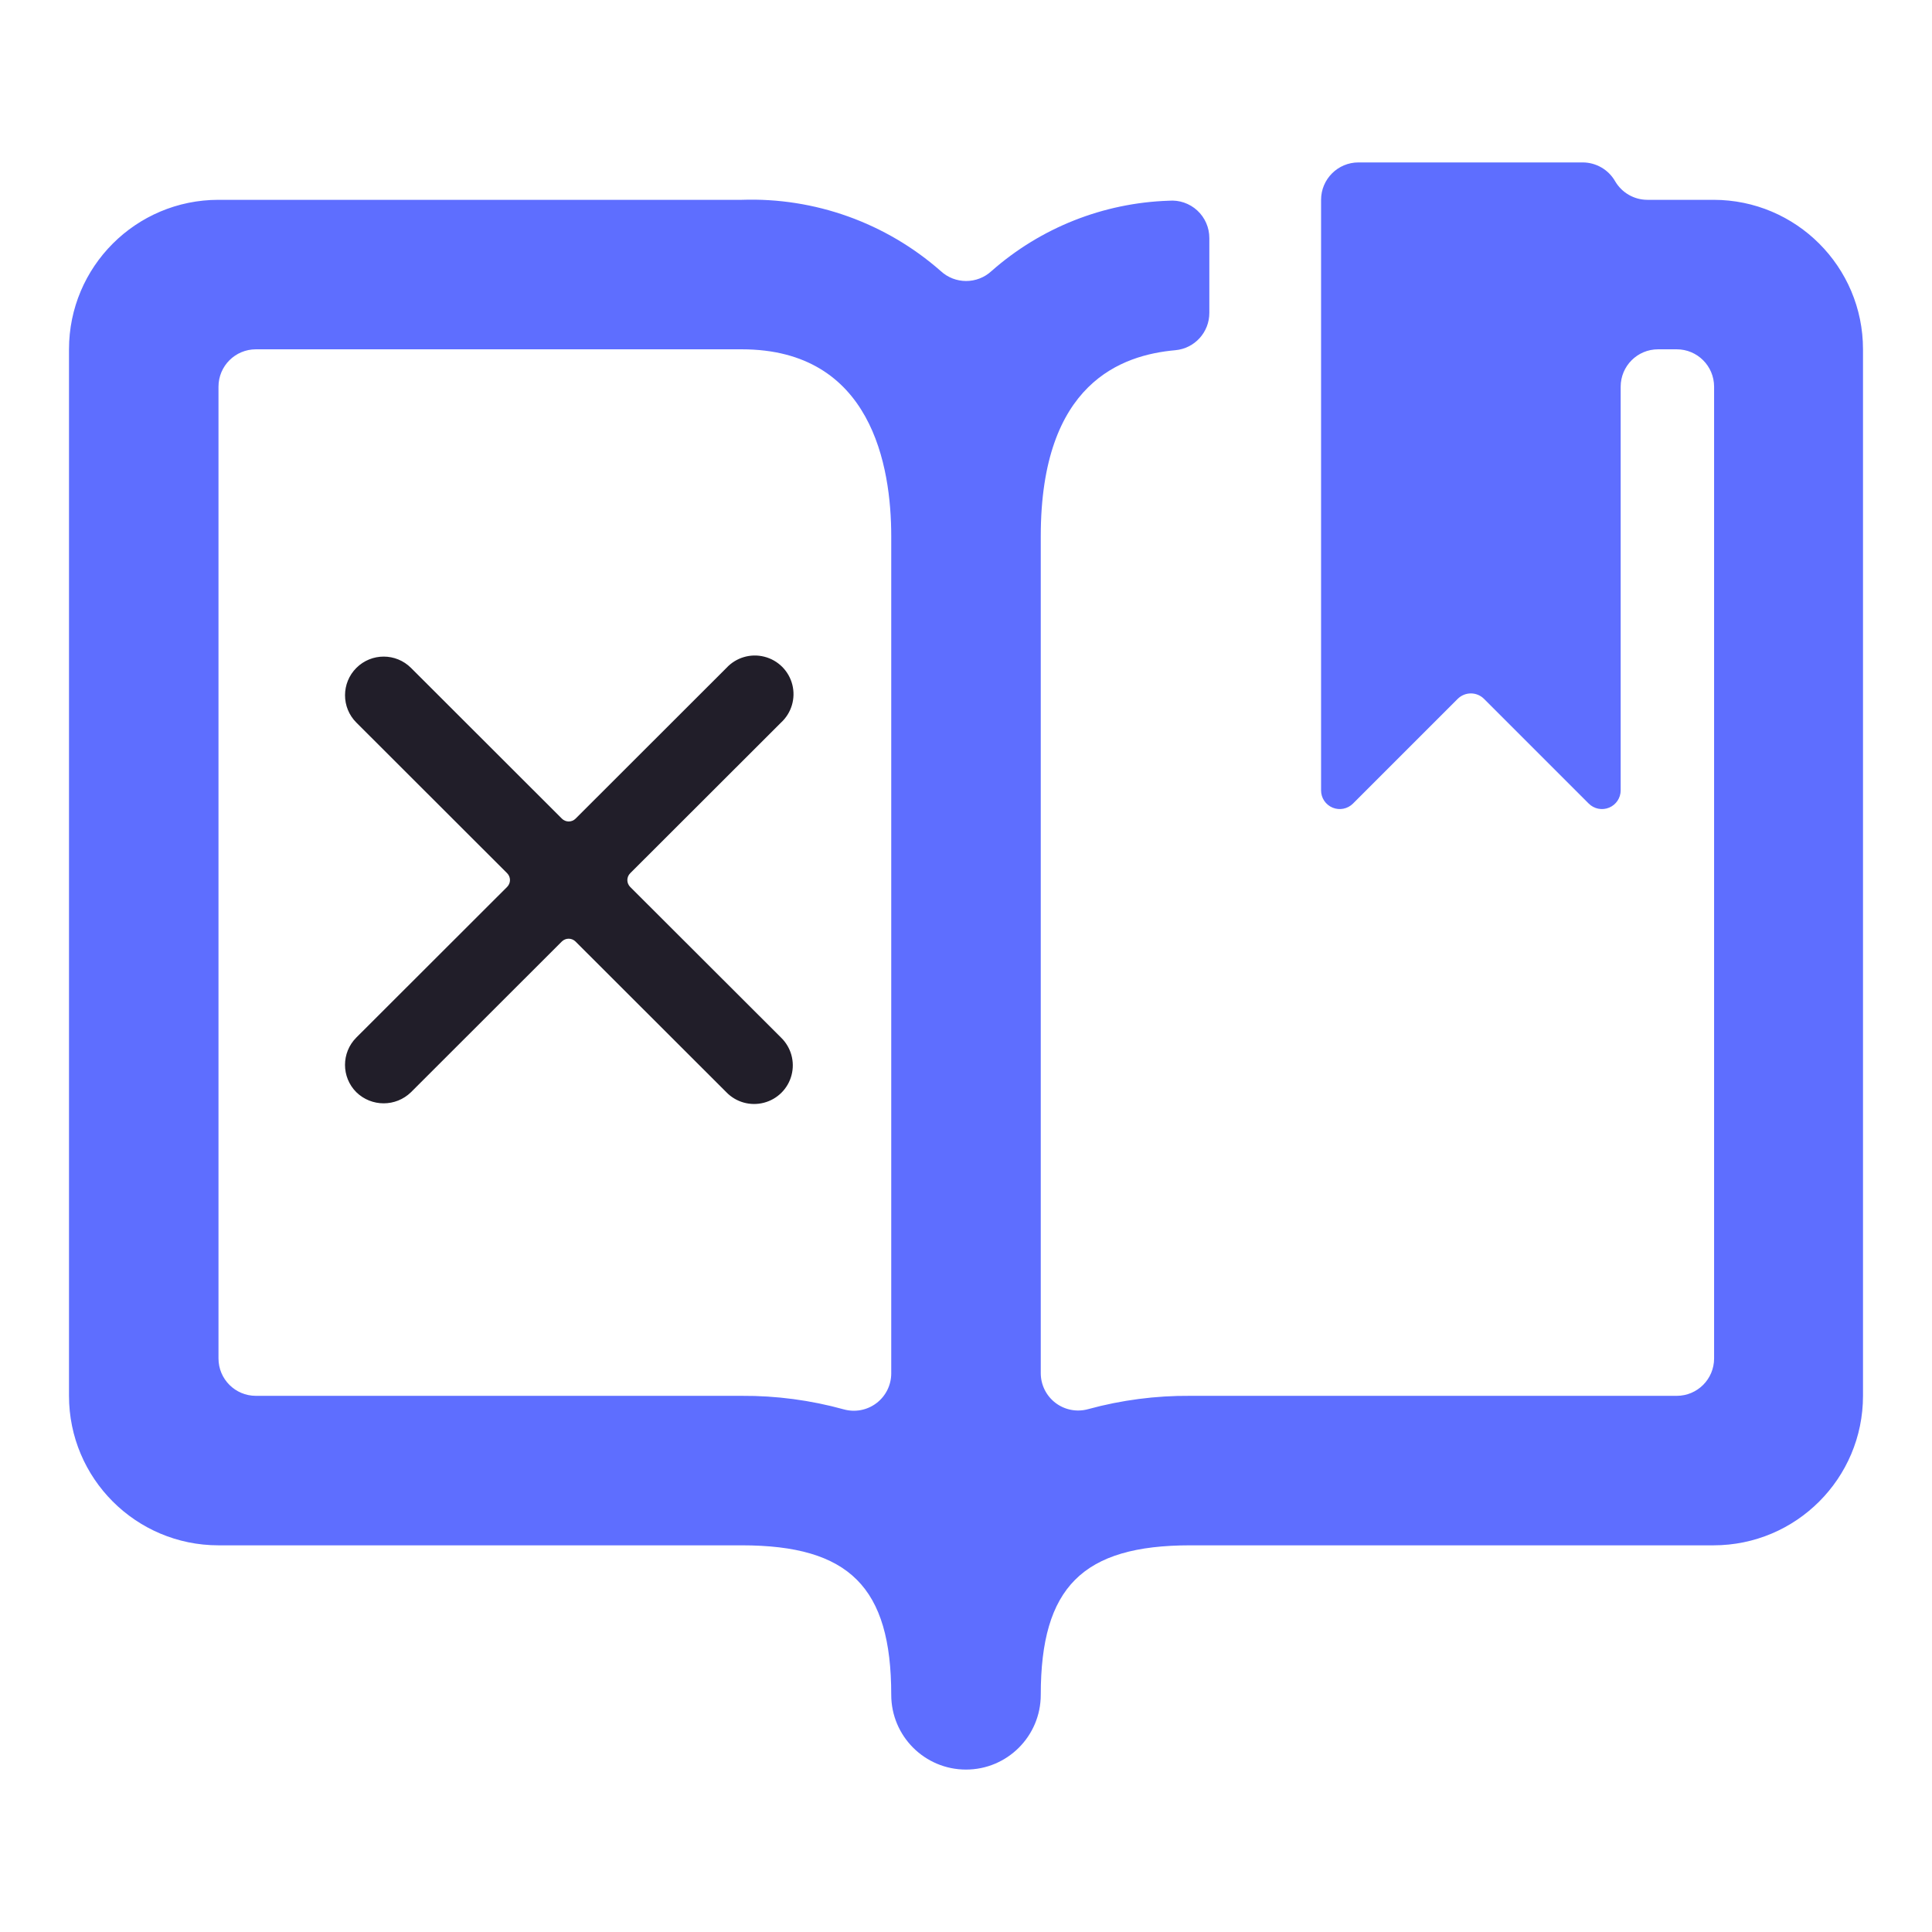
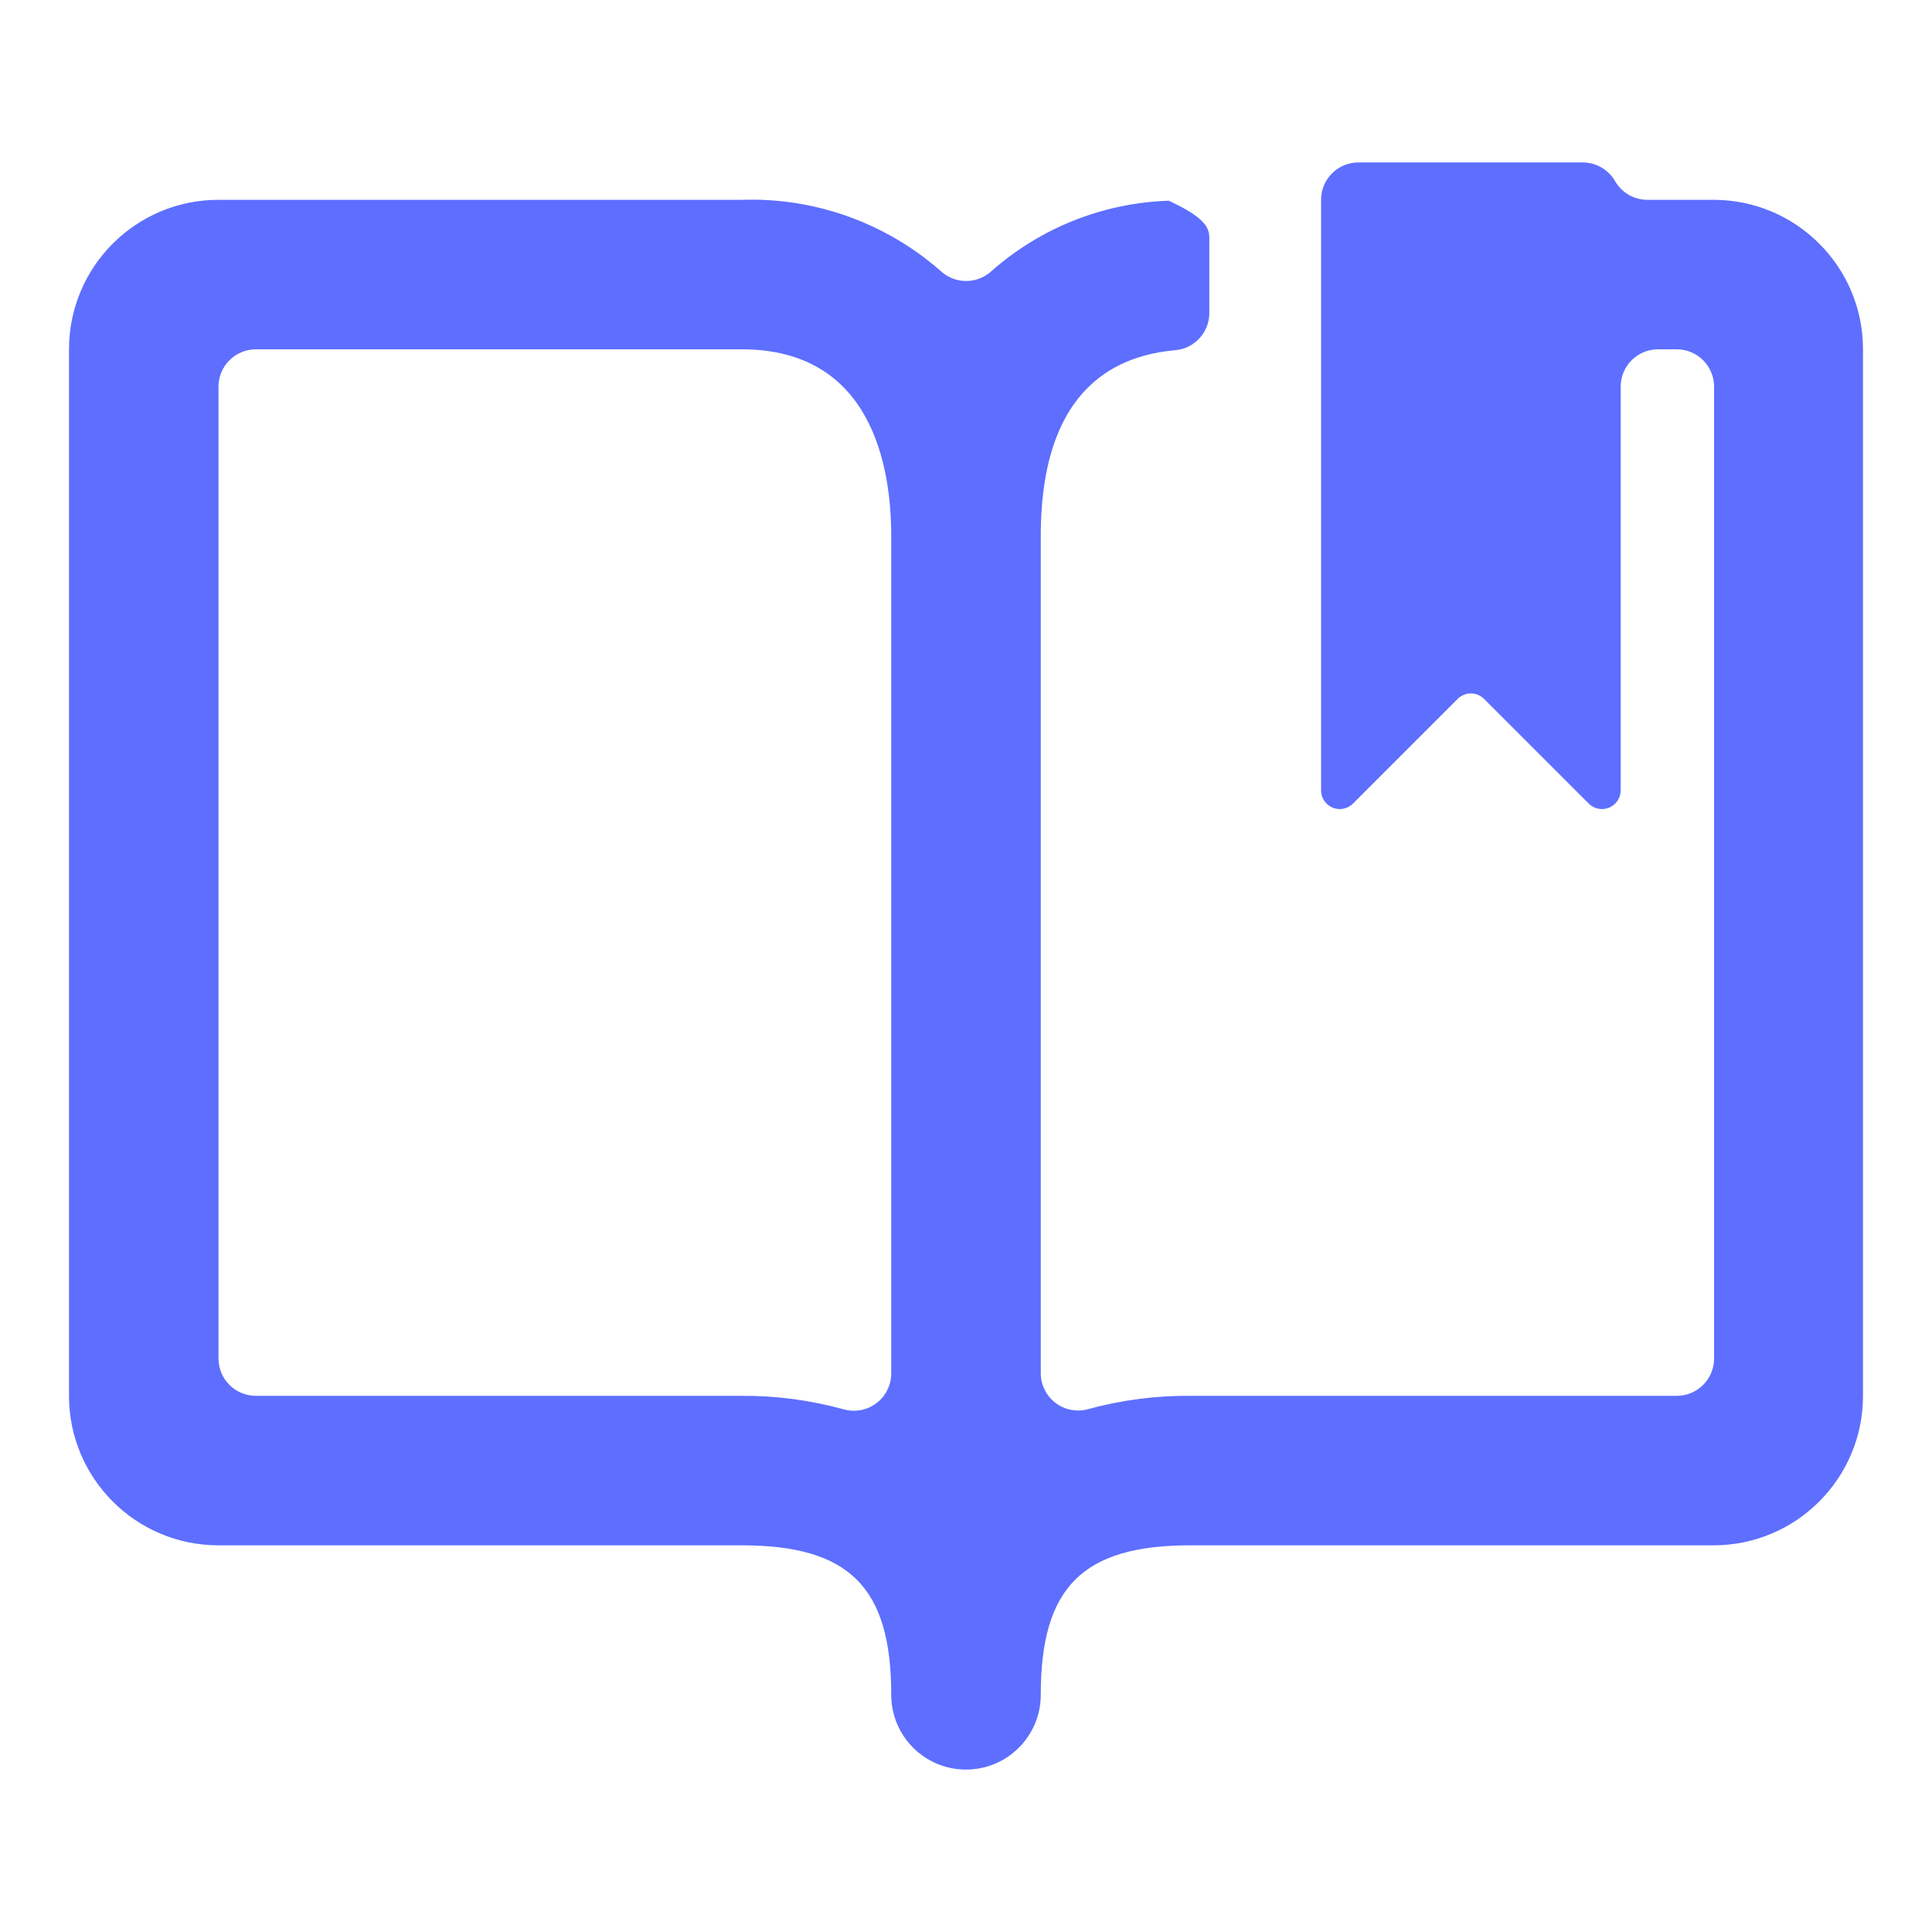
<svg xmlns="http://www.w3.org/2000/svg" width="56" height="56" viewBox="0 0 56 56" fill="none">
-   <path fill-rule="evenodd" clip-rule="evenodd" d="M49.667 5.792C52.06 5.792 54 7.732 54 10.125V40.459C54 42.852 52.06 44.792 49.667 44.792H34.5C31.382 44.792 30.167 46.007 30.167 49.125C30.167 50.322 29.197 51.292 28 51.292C26.803 51.292 25.833 50.322 25.833 49.125C25.833 46.007 24.618 44.792 21.5 44.792H6.333C3.94 44.792 2 42.852 2 40.459V10.125C2 7.732 3.94 5.792 6.333 5.792H21.5C23.615 5.72 25.678 6.459 27.268 7.857C27.683 8.241 28.324 8.241 28.739 7.857C30.163 6.601 31.98 5.88 33.878 5.818C34.181 5.792 34.48 5.895 34.704 6.101C34.927 6.307 35.054 6.597 35.053 6.901V9.068C35.055 9.63 34.627 10.101 34.067 10.151C32.526 10.29 30.167 11.087 30.167 15.542V39.802C30.167 40.141 30.326 40.46 30.596 40.665C30.866 40.869 31.216 40.936 31.543 40.844C32.506 40.581 33.501 40.451 34.5 40.459H48.601C49.199 40.459 49.684 39.974 49.684 39.375V11.209C49.684 10.61 49.199 10.125 48.601 10.125H48.059C47.461 10.125 46.976 10.61 46.976 11.209V22.909C46.976 23.128 46.844 23.326 46.641 23.41C46.439 23.494 46.205 23.447 46.05 23.292L43.017 20.259C42.916 20.157 42.778 20.099 42.634 20.099C42.49 20.099 42.352 20.157 42.25 20.259L39.217 23.292C39.062 23.447 38.829 23.494 38.626 23.41C38.423 23.326 38.291 23.128 38.292 22.909V5.792C38.292 5.194 38.777 4.708 39.375 4.708H45.875C46.262 4.709 46.62 4.915 46.813 5.25C47.007 5.585 47.364 5.792 47.751 5.792H49.667ZM7.417 40.459H21.5C22.499 40.453 23.494 40.585 24.457 40.851C24.784 40.942 25.134 40.876 25.404 40.671C25.674 40.467 25.833 40.147 25.833 39.809V15.542C25.833 13.518 25.27 10.125 21.5 10.125H7.417C6.818 10.125 6.333 10.61 6.333 11.209V39.375C6.333 39.974 6.818 40.459 7.417 40.459Z" fill="#5E6EFF" />
-   <path d="M22.638 30.074C22.929 30.356 23.046 30.772 22.943 31.164C22.841 31.555 22.535 31.861 22.143 31.963C21.751 32.066 21.334 31.949 21.053 31.658L16.681 27.29C16.571 27.182 16.395 27.182 16.285 27.29L11.913 31.658C11.472 32.088 10.769 32.088 10.328 31.658C9.891 31.221 9.891 30.512 10.328 30.074L14.7 25.707C14.752 25.654 14.782 25.583 14.782 25.509C14.782 25.435 14.752 25.364 14.7 25.311L10.328 20.943C9.891 20.506 9.892 19.796 10.33 19.359C10.768 18.922 11.478 18.923 11.915 19.361L16.287 23.729C16.339 23.781 16.411 23.811 16.485 23.811C16.56 23.811 16.631 23.781 16.683 23.729L21.055 19.361C21.334 19.059 21.756 18.933 22.155 19.035C22.554 19.136 22.865 19.447 22.966 19.846C23.067 20.244 22.941 20.666 22.638 20.945L18.266 25.312C18.214 25.365 18.184 25.436 18.184 25.51C18.184 25.584 18.214 25.655 18.266 25.708L22.638 30.074Z" fill="#211E29" />
+   <path fill-rule="evenodd" clip-rule="evenodd" d="M49.667 5.792C52.06 5.792 54 7.732 54 10.125V40.459C54 42.852 52.06 44.792 49.667 44.792H34.5C31.382 44.792 30.167 46.007 30.167 49.125C30.167 50.322 29.197 51.292 28 51.292C26.803 51.292 25.833 50.322 25.833 49.125C25.833 46.007 24.618 44.792 21.5 44.792H6.333C3.94 44.792 2 42.852 2 40.459V10.125C2 7.732 3.94 5.792 6.333 5.792H21.5C23.615 5.72 25.678 6.459 27.268 7.857C27.683 8.241 28.324 8.241 28.739 7.857C30.163 6.601 31.98 5.88 33.878 5.818C34.927 6.307 35.054 6.597 35.053 6.901V9.068C35.055 9.63 34.627 10.101 34.067 10.151C32.526 10.29 30.167 11.087 30.167 15.542V39.802C30.167 40.141 30.326 40.46 30.596 40.665C30.866 40.869 31.216 40.936 31.543 40.844C32.506 40.581 33.501 40.451 34.5 40.459H48.601C49.199 40.459 49.684 39.974 49.684 39.375V11.209C49.684 10.61 49.199 10.125 48.601 10.125H48.059C47.461 10.125 46.976 10.61 46.976 11.209V22.909C46.976 23.128 46.844 23.326 46.641 23.41C46.439 23.494 46.205 23.447 46.05 23.292L43.017 20.259C42.916 20.157 42.778 20.099 42.634 20.099C42.49 20.099 42.352 20.157 42.25 20.259L39.217 23.292C39.062 23.447 38.829 23.494 38.626 23.41C38.423 23.326 38.291 23.128 38.292 22.909V5.792C38.292 5.194 38.777 4.708 39.375 4.708H45.875C46.262 4.709 46.62 4.915 46.813 5.25C47.007 5.585 47.364 5.792 47.751 5.792H49.667ZM7.417 40.459H21.5C22.499 40.453 23.494 40.585 24.457 40.851C24.784 40.942 25.134 40.876 25.404 40.671C25.674 40.467 25.833 40.147 25.833 39.809V15.542C25.833 13.518 25.27 10.125 21.5 10.125H7.417C6.818 10.125 6.333 10.61 6.333 11.209V39.375C6.333 39.974 6.818 40.459 7.417 40.459Z" fill="#5E6EFF" />
</svg>